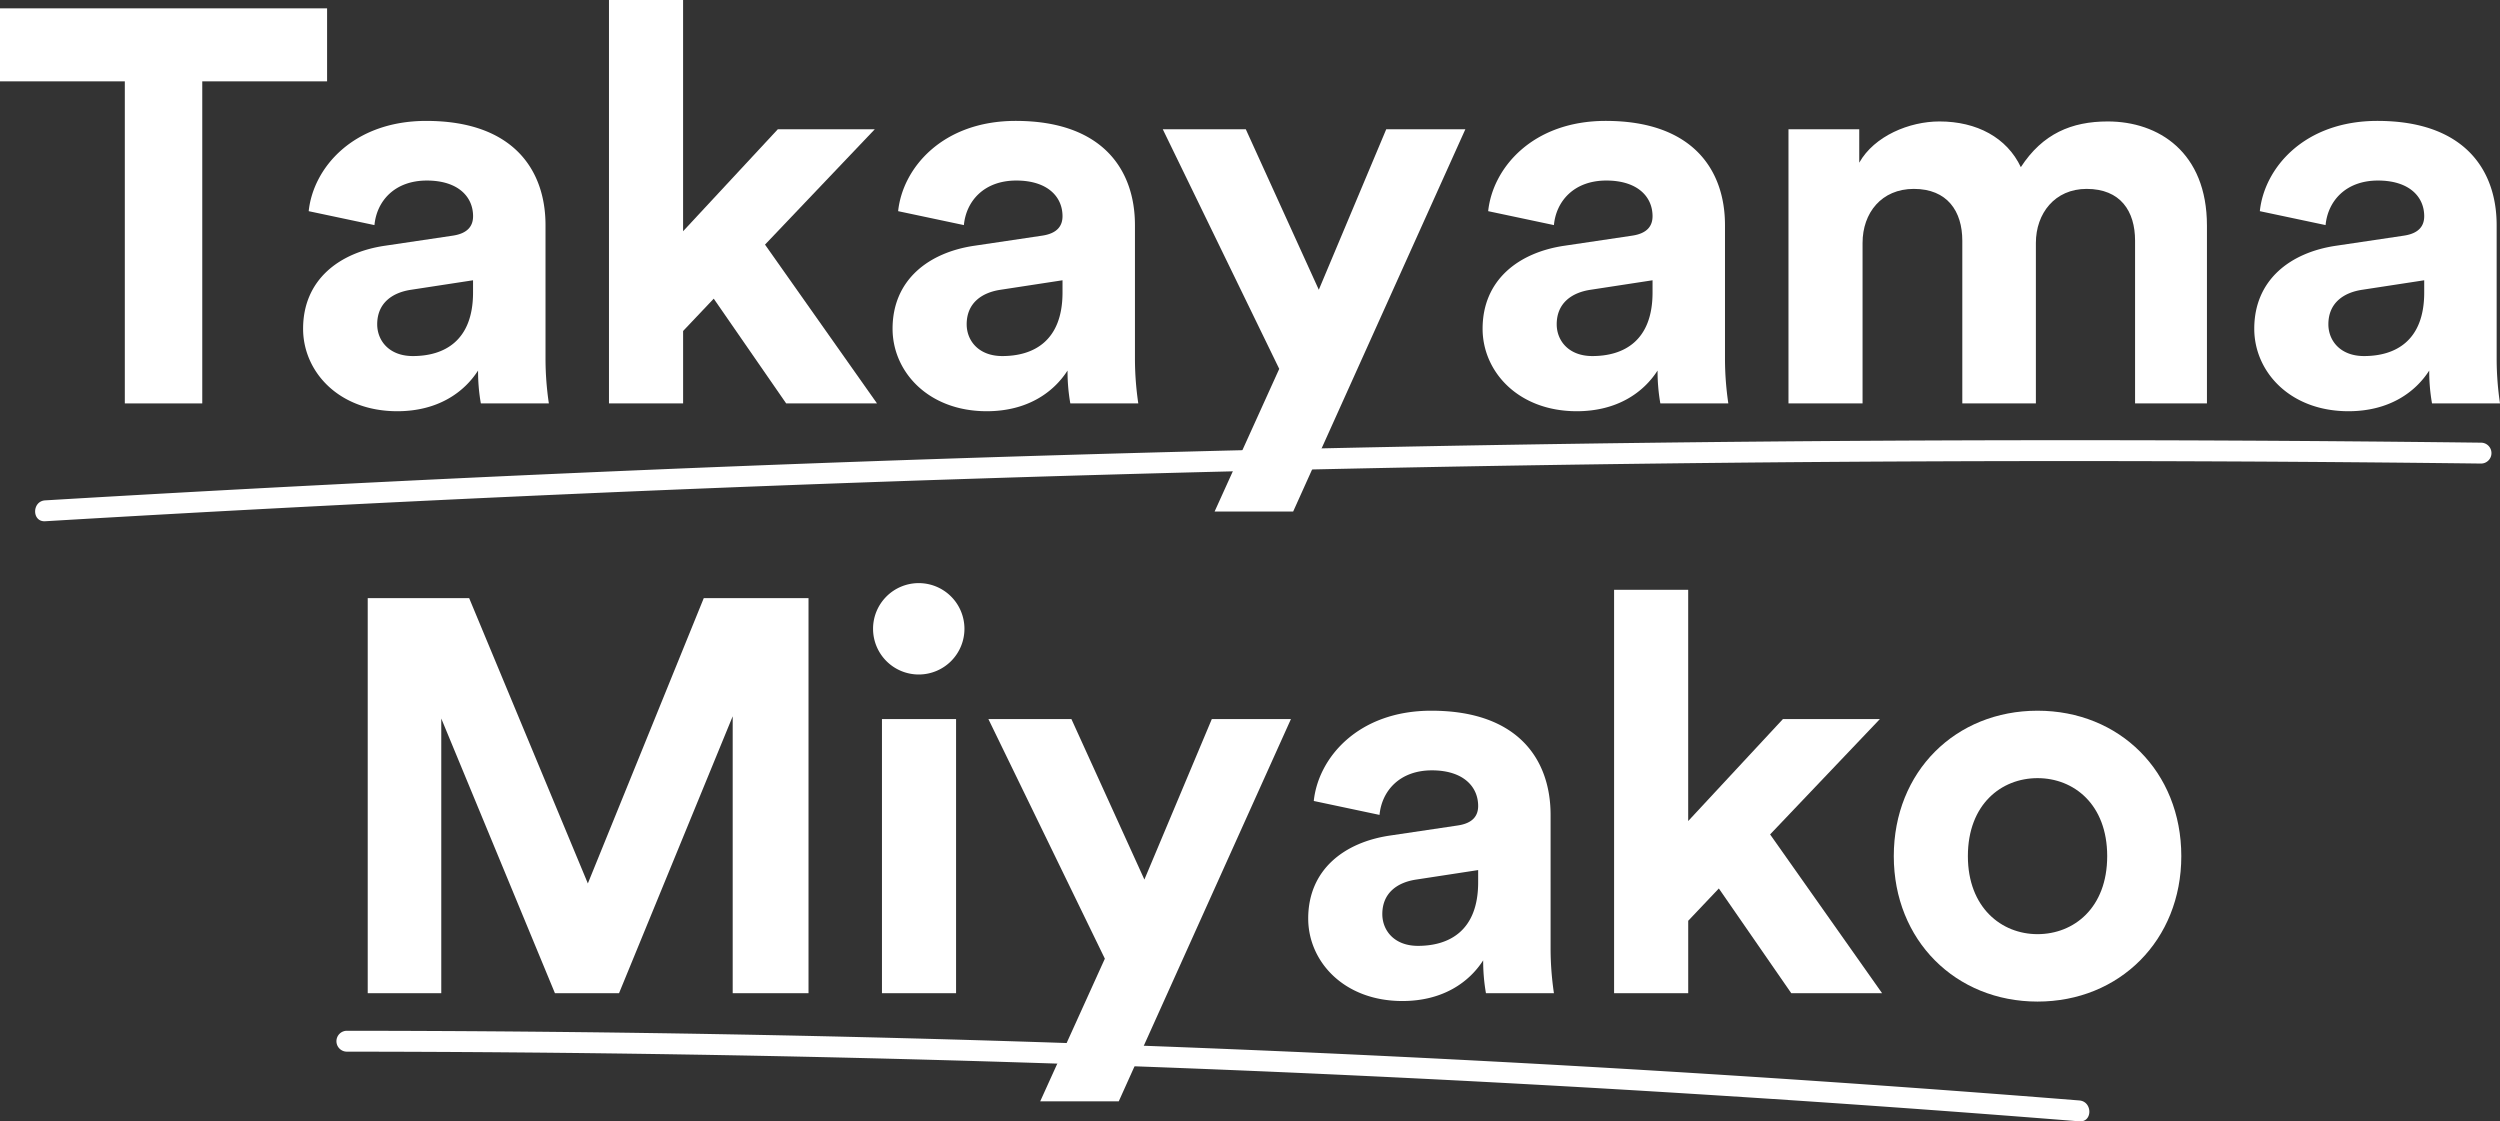
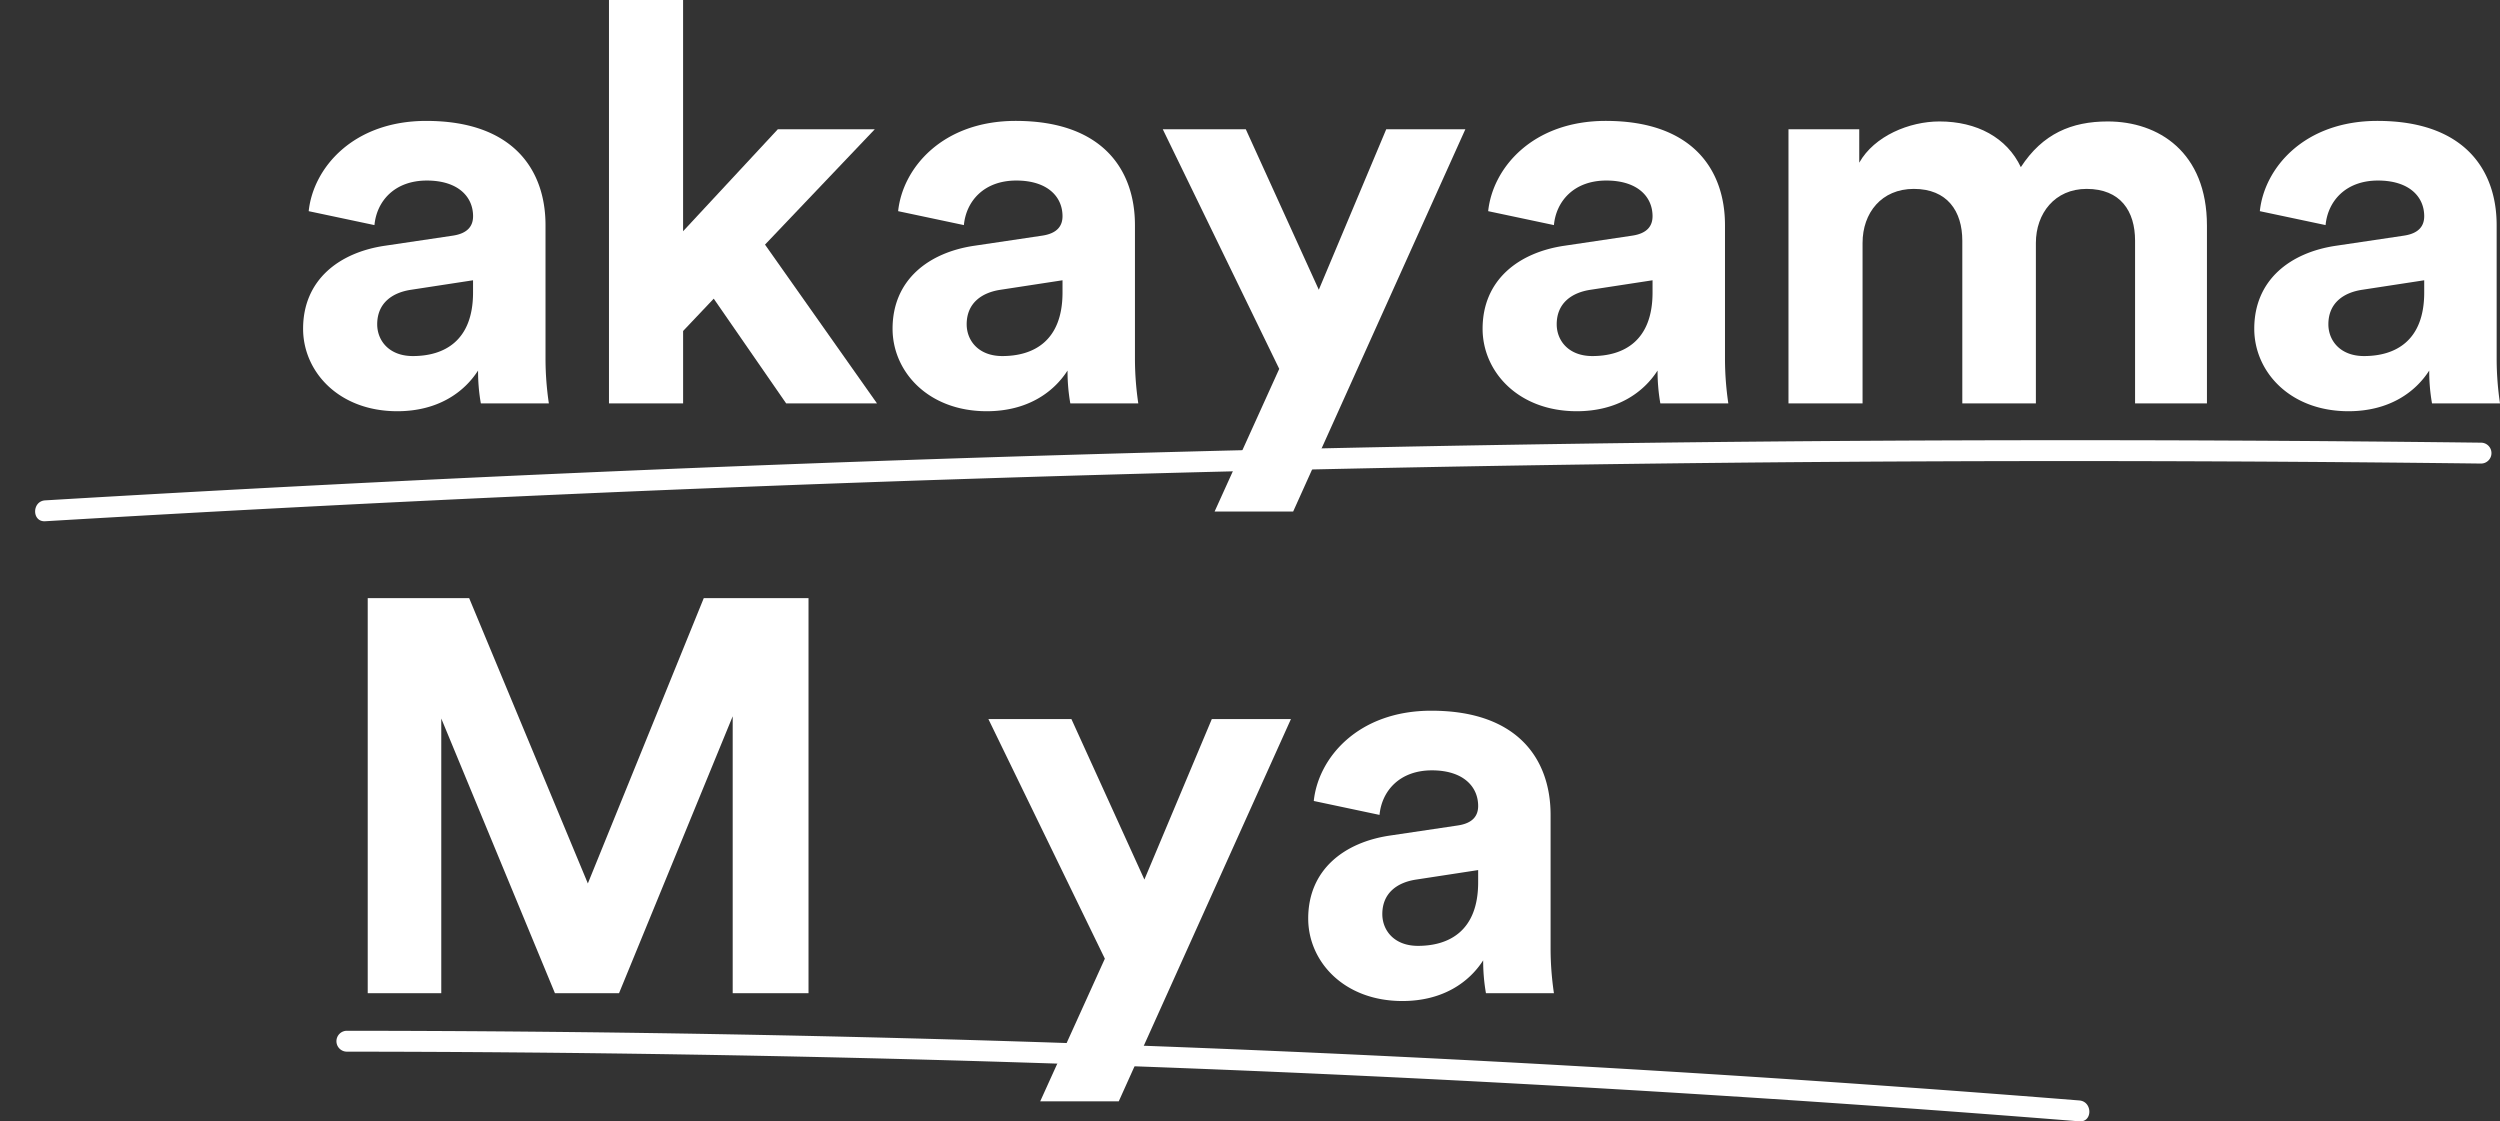
<svg xmlns="http://www.w3.org/2000/svg" viewBox="0 0 359.143 161.094">
  <rect x="0" y="0" width="359.143" height="161.094" fill="#333333" stroke="none" />
  <defs>
    <style>.cls-1{fill:#fff;}</style>
  </defs>
  <g id="レイヤー_2" data-name="レイヤー 2">
    <g id="レイヤー_1-2" data-name="レイヤー 1">
-       <path class="cls-1" d="M29.057,11.687V57.954H17.931V11.687H0V1.2H46.988V11.687Z" />
      <path class="cls-1" d="M55.309,35.3,65,33.86c2.241-.32,2.961-1.441,2.961-2.8,0-2.8-2.161-5.123-6.644-5.123-4.643,0-7.2,2.962-7.524,6.4l-9.446-2c.64-6.164,6.324-12.968,16.89-12.968,12.488,0,17.13,7.044,17.13,14.969V51.711a44.093,44.093,0,0,0,.481,6.243H69.077a26.683,26.683,0,0,1-.4-4.723c-2,3.123-5.764,5.844-11.607,5.844-8.405,0-13.528-5.683-13.528-11.847C43.542,40.184,48.745,36.261,55.309,35.3Zm12.647,6.724V40.264l-8.885,1.361c-2.722.4-4.883,1.921-4.883,4.963,0,2.321,1.681,4.562,5.123,4.562C63.794,51.15,67.956,48.989,67.956,42.025Z" />
      <path class="cls-1" d="M109.9,35.141l16.089,22.813H112.939L102.533,42.905l-4.4,4.643V57.954H87.484V0H98.13V33.22l13.608-14.649h13.929Z" />
      <path class="cls-1" d="M139.99,35.3l9.686-1.441c2.241-.32,2.962-1.441,2.962-2.8,0-2.8-2.161-5.123-6.644-5.123-4.643,0-7.2,2.962-7.525,6.4l-9.445-2c.64-6.164,6.324-12.968,16.89-12.968,12.487,0,17.13,7.044,17.13,14.969V51.711a44.109,44.109,0,0,0,.48,6.243h-9.765a26.675,26.675,0,0,1-.4-4.723c-2,3.123-5.763,5.844-11.607,5.844-8.405,0-13.528-5.683-13.528-11.847C128.223,40.184,133.426,36.261,139.99,35.3Zm12.648,6.724V40.264l-8.886,1.361c-2.721.4-4.882,1.921-4.882,4.963,0,2.321,1.681,4.562,5.123,4.562C148.476,51.15,152.638,48.989,152.638,42.025Z" />
      <path class="cls-1" d="M174.487,73.484l9.285-20.493-16.73-34.42h11.927l10.487,23.054,9.686-23.054h11.366L185.773,73.484Z" />
      <path class="cls-1" d="M224.753,35.3l9.686-1.441c2.241-.32,2.961-1.441,2.961-2.8,0-2.8-2.161-5.123-6.643-5.123-4.643,0-7.205,2.962-7.525,6.4l-9.445-2c.64-6.164,6.323-12.968,16.89-12.968,12.487,0,17.13,7.044,17.13,14.969V51.711a44.109,44.109,0,0,0,.48,6.243h-9.766a26.683,26.683,0,0,1-.4-4.723c-2,3.123-5.764,5.844-11.607,5.844-8.405,0-13.528-5.683-13.528-11.847C212.986,40.184,218.189,36.261,224.753,35.3ZM237.4,42.025V40.264l-8.885,1.361c-2.722.4-4.883,1.921-4.883,4.963,0,2.321,1.681,4.562,5.123,4.562C233.238,51.15,237.4,48.989,237.4,42.025Z" />
      <path class="cls-1" d="M256.928,57.954V18.571h10.166v4.8c2.161-3.843,7.2-5.924,11.527-5.924,5.363,0,9.686,2.322,11.687,6.564,3.122-4.8,7.284-6.564,12.487-6.564,7.285,0,14.249,4.4,14.249,14.969V57.954H306.718V34.581c0-4.243-2.082-7.445-6.965-7.445-4.562,0-7.284,3.522-7.284,7.765V57.954H281.9V34.581c0-4.243-2.161-7.445-6.965-7.445-4.642,0-7.364,3.442-7.364,7.765V57.954Z" />
      <path class="cls-1" d="M335.608,35.3l9.686-1.441c2.242-.32,2.962-1.441,2.962-2.8,0-2.8-2.161-5.123-6.644-5.123-4.643,0-7.2,2.962-7.525,6.4l-9.445-2c.64-6.164,6.324-12.968,16.89-12.968,12.488,0,17.13,7.044,17.13,14.969V51.711a43.945,43.945,0,0,0,.481,6.243h-9.766a26.683,26.683,0,0,1-.4-4.723c-2,3.123-5.764,5.844-11.607,5.844-8.406,0-13.529-5.683-13.529-11.847C323.841,40.184,329.044,36.261,335.608,35.3Zm12.648,6.724V40.264l-8.885,1.361c-2.722.4-4.883,1.921-4.883,4.963,0,2.321,1.681,4.562,5.123,4.562C344.094,51.15,348.256,48.989,348.256,42.025Z" />
      <path class="cls-1" d="M105.257,142.684V102.9l-16.33,39.784H79.722L63.392,103.22v39.464H52.826V85.93H67.4l17.049,40.984,16.65-40.984h15.05v56.754Z" />
-       <path class="cls-1" d="M131.986,83.769a6.564,6.564,0,1,1-6.564,6.644A6.56,6.56,0,0,1,131.986,83.769ZM126.7,142.684V103.3h10.646v39.384Z" />
      <path class="cls-1" d="M149.434,158.213l9.286-20.492L141.99,103.3h11.927L164.4,126.354l9.686-23.054h11.367l-24.735,54.913Z" />
      <path class="cls-1" d="M199.7,120.03l9.686-1.441c2.241-.32,2.962-1.441,2.962-2.8,0-2.8-2.161-5.123-6.644-5.123-4.643,0-7.2,2.961-7.525,6.4l-9.445-2c.64-6.163,6.324-12.968,16.89-12.968,12.487,0,17.13,7.045,17.13,14.969V136.44a44.137,44.137,0,0,0,.48,6.244h-9.765a26.684,26.684,0,0,1-.4-4.723c-2,3.122-5.763,5.843-11.607,5.843-8.405,0-13.528-5.683-13.528-11.847C187.933,124.913,193.136,120.991,199.7,120.03Zm12.648,6.724v-1.761l-8.886,1.361c-2.721.4-4.882,1.921-4.882,4.963,0,2.321,1.681,4.563,5.123,4.563C208.186,135.88,212.348,133.718,212.348,126.754Z" />
-       <path class="cls-1" d="M254.289,119.87l16.089,22.814H257.331l-10.407-15.049-4.4,4.642v10.407H231.875V84.729h10.646v33.22L256.13,103.3h13.928Z" />
-       <path class="cls-1" d="M313.36,122.992c0,12.087-8.885,20.892-20.652,20.892s-20.652-8.8-20.652-20.892c0-12.167,8.885-20.893,20.652-20.893S313.36,110.825,313.36,122.992Zm-10.646,0c0-7.445-4.8-11.207-10.006-11.207S282.7,115.547,282.7,122.992c0,7.364,4.8,11.206,10.006,11.206S302.714,130.436,302.714,122.992Z" />
      <path class="cls-1" d="M6.491,74.881q68.226-4.056,136.546-6.214t136.667-2.4q38.356-.136,76.713.326a1.5,1.5,0,0,0,0-3q-68.341-.821-136.687.257T83.1,67.924Q44.783,69.6,6.491,71.881c-1.919.114-1.932,3.115,0,3Z" />
      <path class="cls-1" d="M49.832,151.078q48.584.035,97.15,1.56t97.056,4.558q27.353,1.709,54.673,3.892c1.924.154,1.914-2.847,0-3q-48.431-3.867-96.962-6.247t-97.108-3.252q-27.4-.494-54.809-.511a1.5,1.5,0,0,0,0,3Z" />
    </g>
  </g>
</svg>